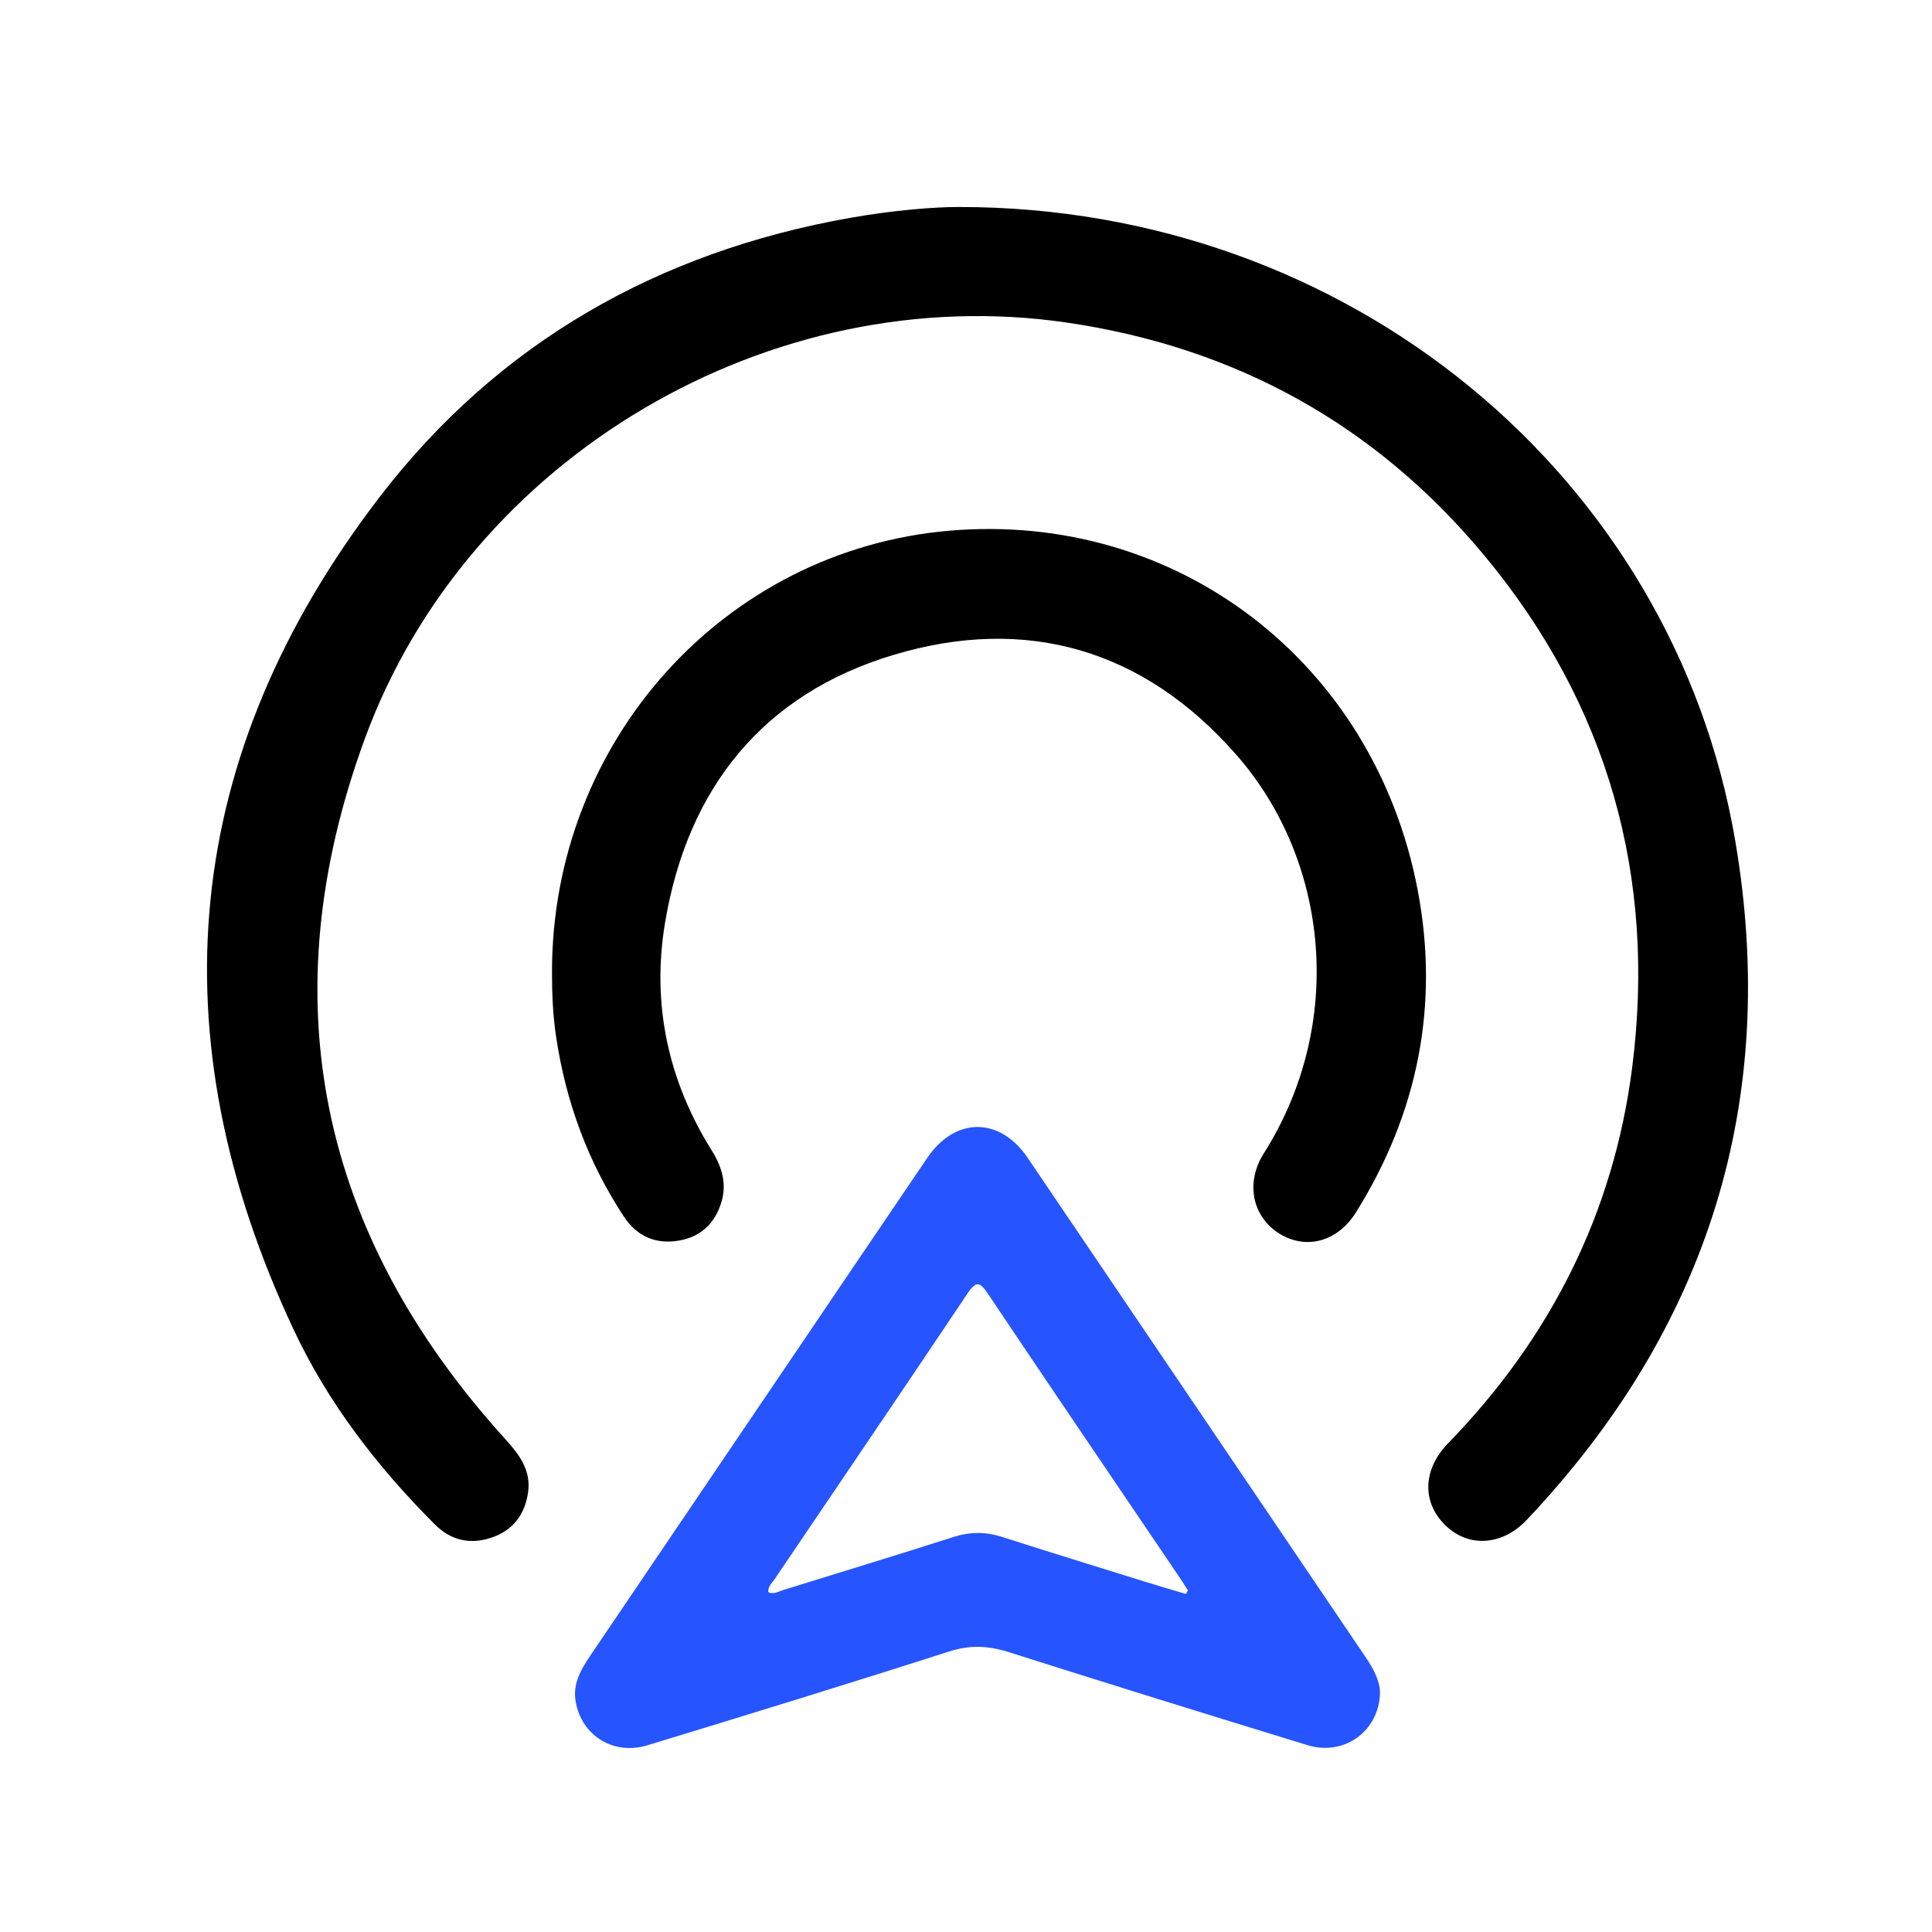
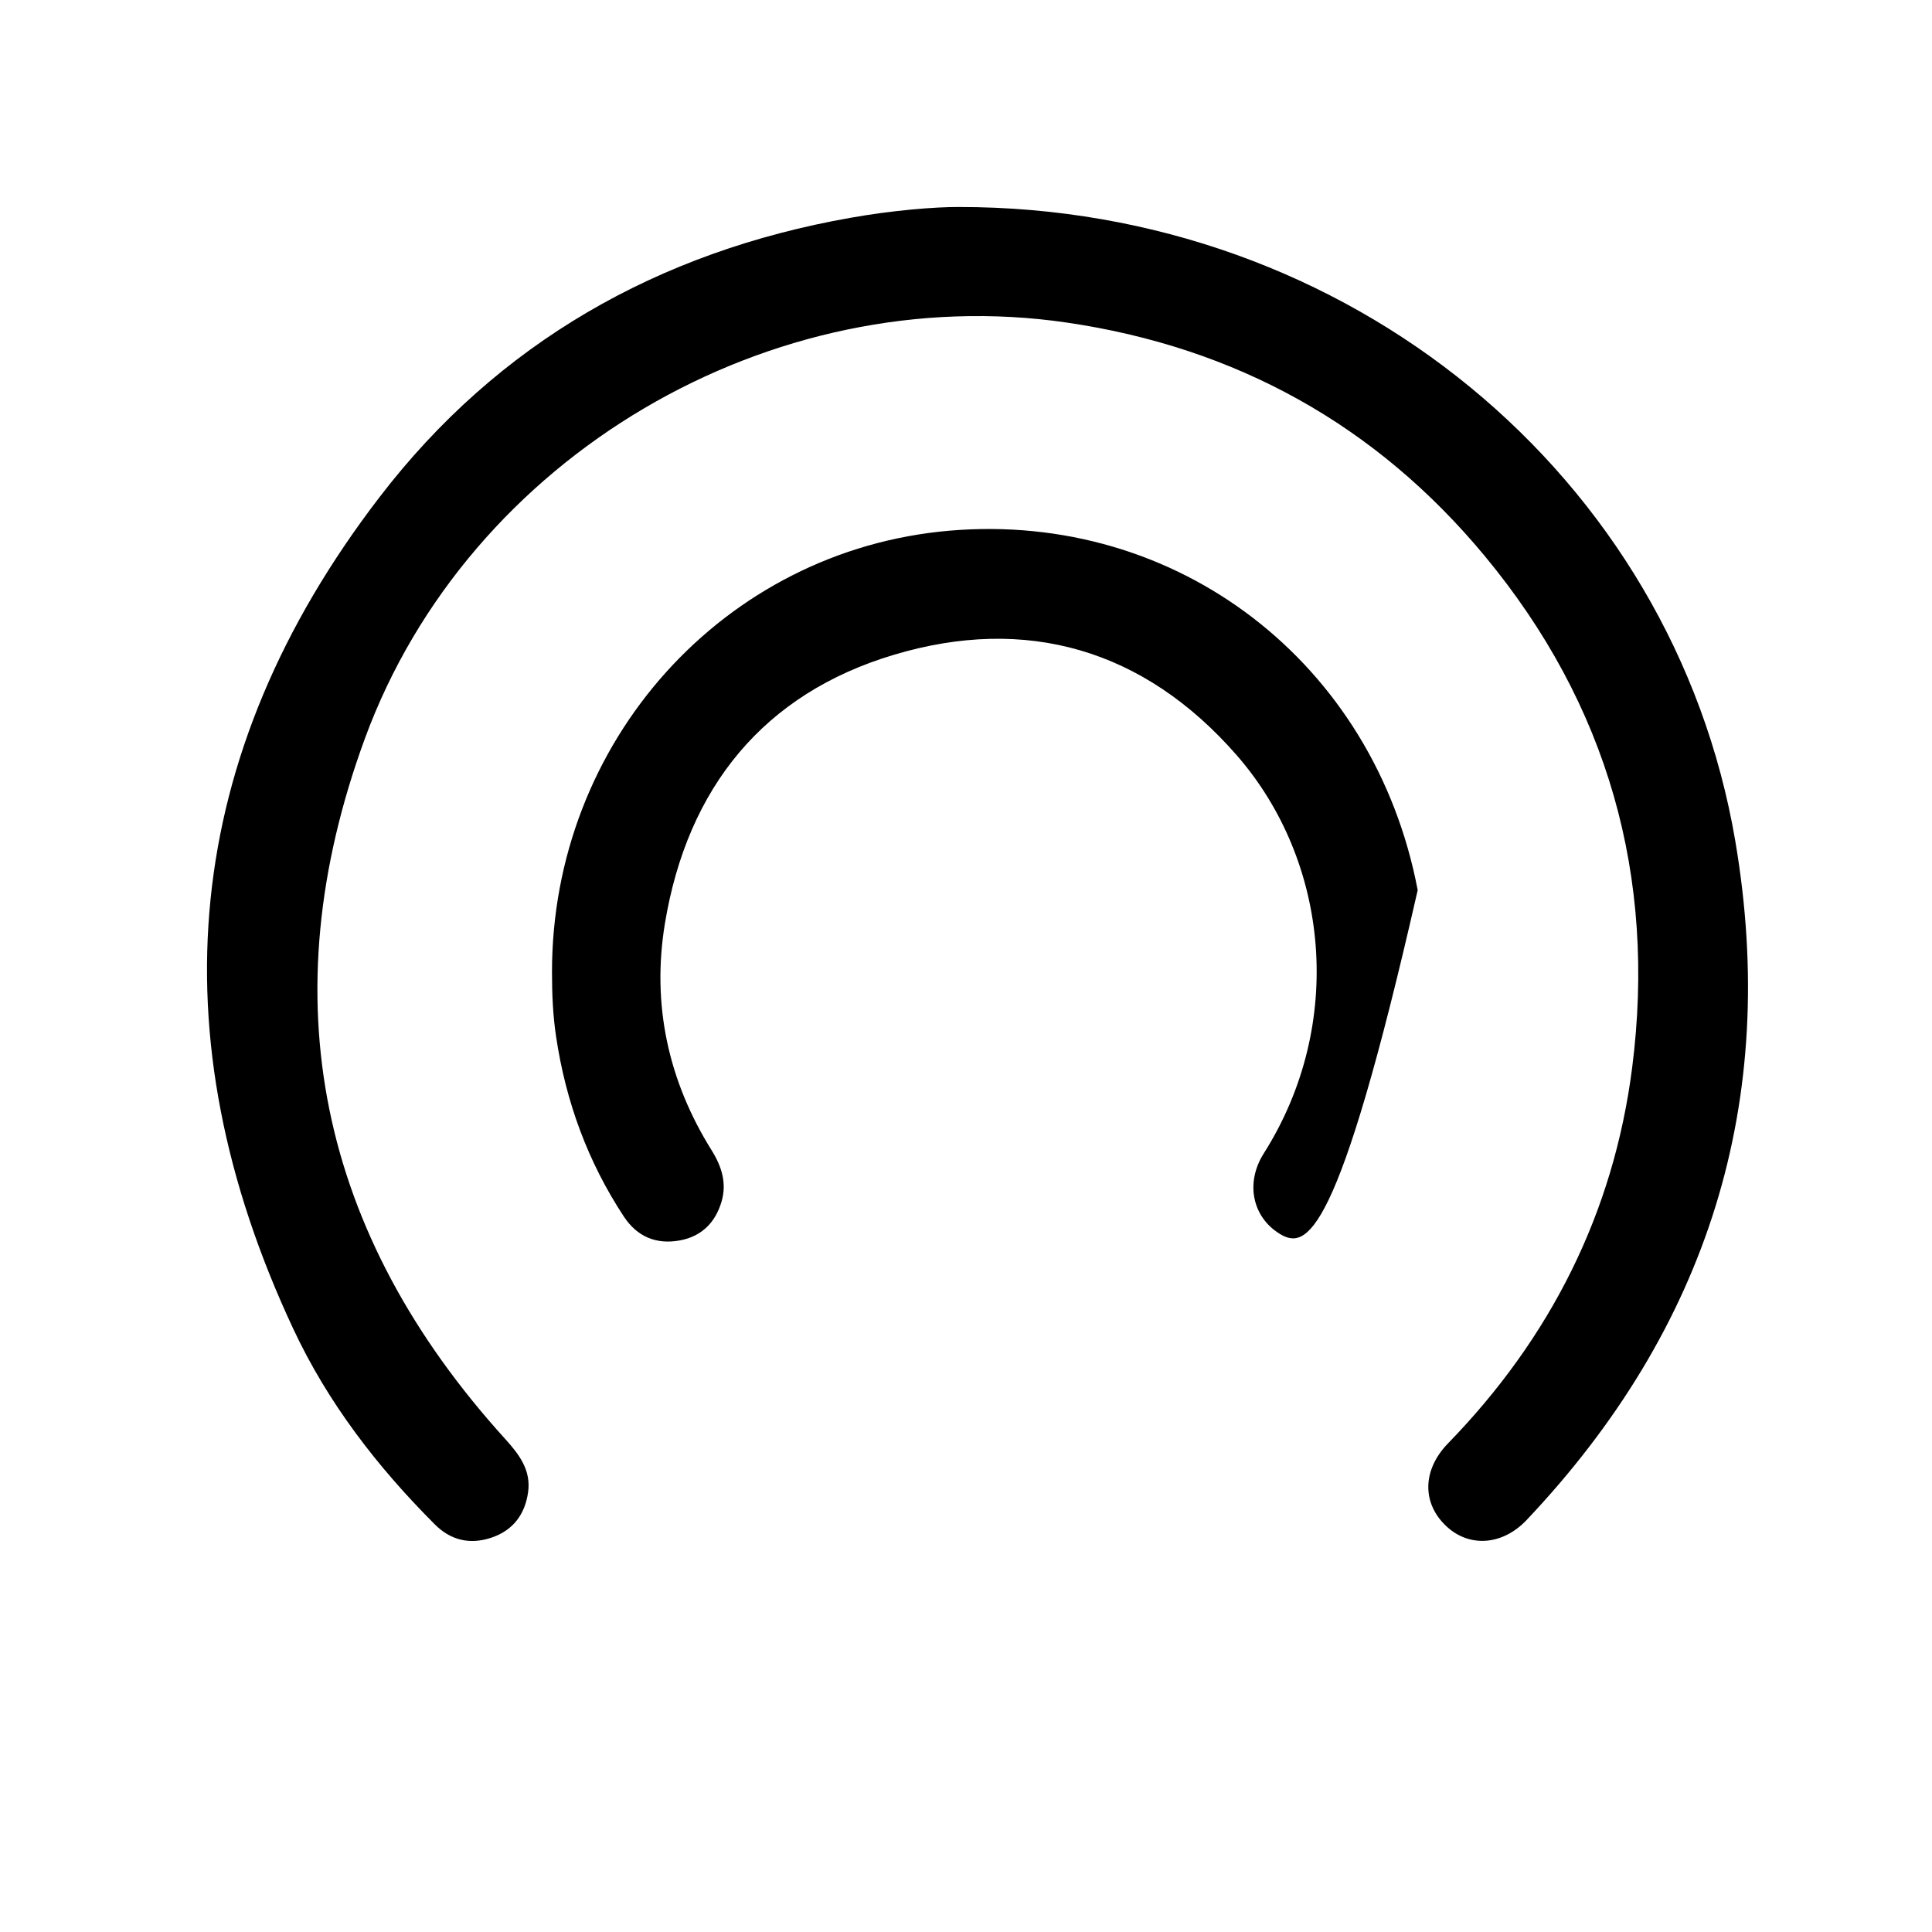
<svg xmlns="http://www.w3.org/2000/svg" width="84px" height="84px" viewBox="0 0 84 84" version="1.1">
  <title>编组 22@2x</title>
  <g id="内页" stroke="none" stroke-width="1" fill="none" fill-rule="evenodd">
    <g id="小鱼AI的产品介绍单页" transform="translate(-786, -1512)">
      <g id="编组-22" transform="translate(786, 1512)">
        <rect id="矩形备份-14" x="0" y="0" width="84" height="84" />
        <g id="icon-(4)" transform="translate(9, 9)" fill-rule="nonzero">
          <path d="M32.688,0 C49.651,-0.011 63.745,11.701 66.446,27.559 C68.374,38.881 65.256,48.759 57.369,57.093 C56.315,58.202 54.86,58.293 53.863,57.337 C52.82,56.341 52.842,54.904 53.958,53.755 C58.401,49.184 61.157,43.747 61.964,37.415 C63.024,29.11 60.904,21.63 55.559,15.18 C50.824,9.466 44.719,6.099 37.378,5.024 C24.548,3.146 11.378,10.824 6.868,23.101 C2.708,34.434 4.867,44.646 12.974,53.574 C13.583,54.247 14.096,54.932 13.96,55.883 C13.825,56.844 13.301,57.546 12.359,57.857 C11.429,58.168 10.589,57.97 9.896,57.269 C7.398,54.768 5.25,51.984 3.751,48.776 C-2.242,35.984 -1.097,23.82 7.5,12.617 C12.641,5.907 19.626,1.941 27.975,0.47 C29.813,0.142 31.668,-0.006 32.688,0 Z" id="Vector" fill="#000000" />
-           <path d="M15,33.289 C14.983,23.241 22.477,14.913 32.286,14.073 C42.163,13.228 50.75,19.78 52.639,29.702 C53.592,34.706 52.645,39.401 49.954,43.714 C49.158,44.988 47.791,45.353 46.63,44.639 C45.453,43.908 45.134,42.434 45.946,41.149 C49.5,35.54 48.805,28.457 44.769,23.835 C40.739,19.22 35.616,17.746 29.859,19.471 C24.221,21.156 20.891,25.224 19.91,31.147 C19.327,34.683 20.056,38.002 21.95,41.029 C22.382,41.726 22.606,42.446 22.371,43.246 C22.102,44.16 21.497,44.759 20.56,44.931 C19.54,45.119 18.705,44.776 18.122,43.891 C16.558,41.515 15.6,38.899 15.179,36.077 C15.039,35.151 15,34.22 15,33.289 Z" id="Vector_2" fill="#000000" />
-           <path d="M50.355,63.022 C45.466,55.795 40.577,48.569 35.682,41.342 C34.471,39.551 32.53,39.556 31.32,41.337 C29.469,44.06 27.625,46.794 25.78,49.517 C22.735,54.015 19.691,58.513 16.647,63.01 C16.239,63.615 15.894,64.231 16.03,64.985 C16.285,66.46 17.671,67.331 19.148,66.882 C23.516,65.551 27.89,64.208 32.242,62.811 C33.147,62.517 33.939,62.545 34.828,62.822 C39.157,64.197 43.502,65.545 47.848,66.876 C49.438,67.364 50.966,66.277 51,64.591 C50.994,64.07 50.706,63.537 50.355,63.022 Z M42.563,60.304 C41.952,60.121 41.341,59.943 40.735,59.755 C38.676,59.112 36.61,58.479 34.556,57.819 C33.843,57.592 33.164,57.597 32.44,57.83 C29.984,58.618 27.511,59.367 25.05,60.132 C24.846,60.193 24.642,60.337 24.405,60.226 C24.376,59.977 24.569,59.827 24.682,59.655 C27.472,55.523 30.278,51.403 33.051,47.26 C33.441,46.672 33.6,46.722 33.968,47.271 C36.74,51.414 39.547,55.534 42.337,59.661 C42.444,59.821 42.546,59.988 42.648,60.149 C42.614,60.204 42.591,60.254 42.563,60.304 Z" id="Vector_3" fill="#2654FF" />
+           <path d="M15,33.289 C14.983,23.241 22.477,14.913 32.286,14.073 C42.163,13.228 50.75,19.78 52.639,29.702 C49.158,44.988 47.791,45.353 46.63,44.639 C45.453,43.908 45.134,42.434 45.946,41.149 C49.5,35.54 48.805,28.457 44.769,23.835 C40.739,19.22 35.616,17.746 29.859,19.471 C24.221,21.156 20.891,25.224 19.91,31.147 C19.327,34.683 20.056,38.002 21.95,41.029 C22.382,41.726 22.606,42.446 22.371,43.246 C22.102,44.16 21.497,44.759 20.56,44.931 C19.54,45.119 18.705,44.776 18.122,43.891 C16.558,41.515 15.6,38.899 15.179,36.077 C15.039,35.151 15,34.22 15,33.289 Z" id="Vector_2" fill="#000000" />
        </g>
      </g>
    </g>
  </g>
</svg>